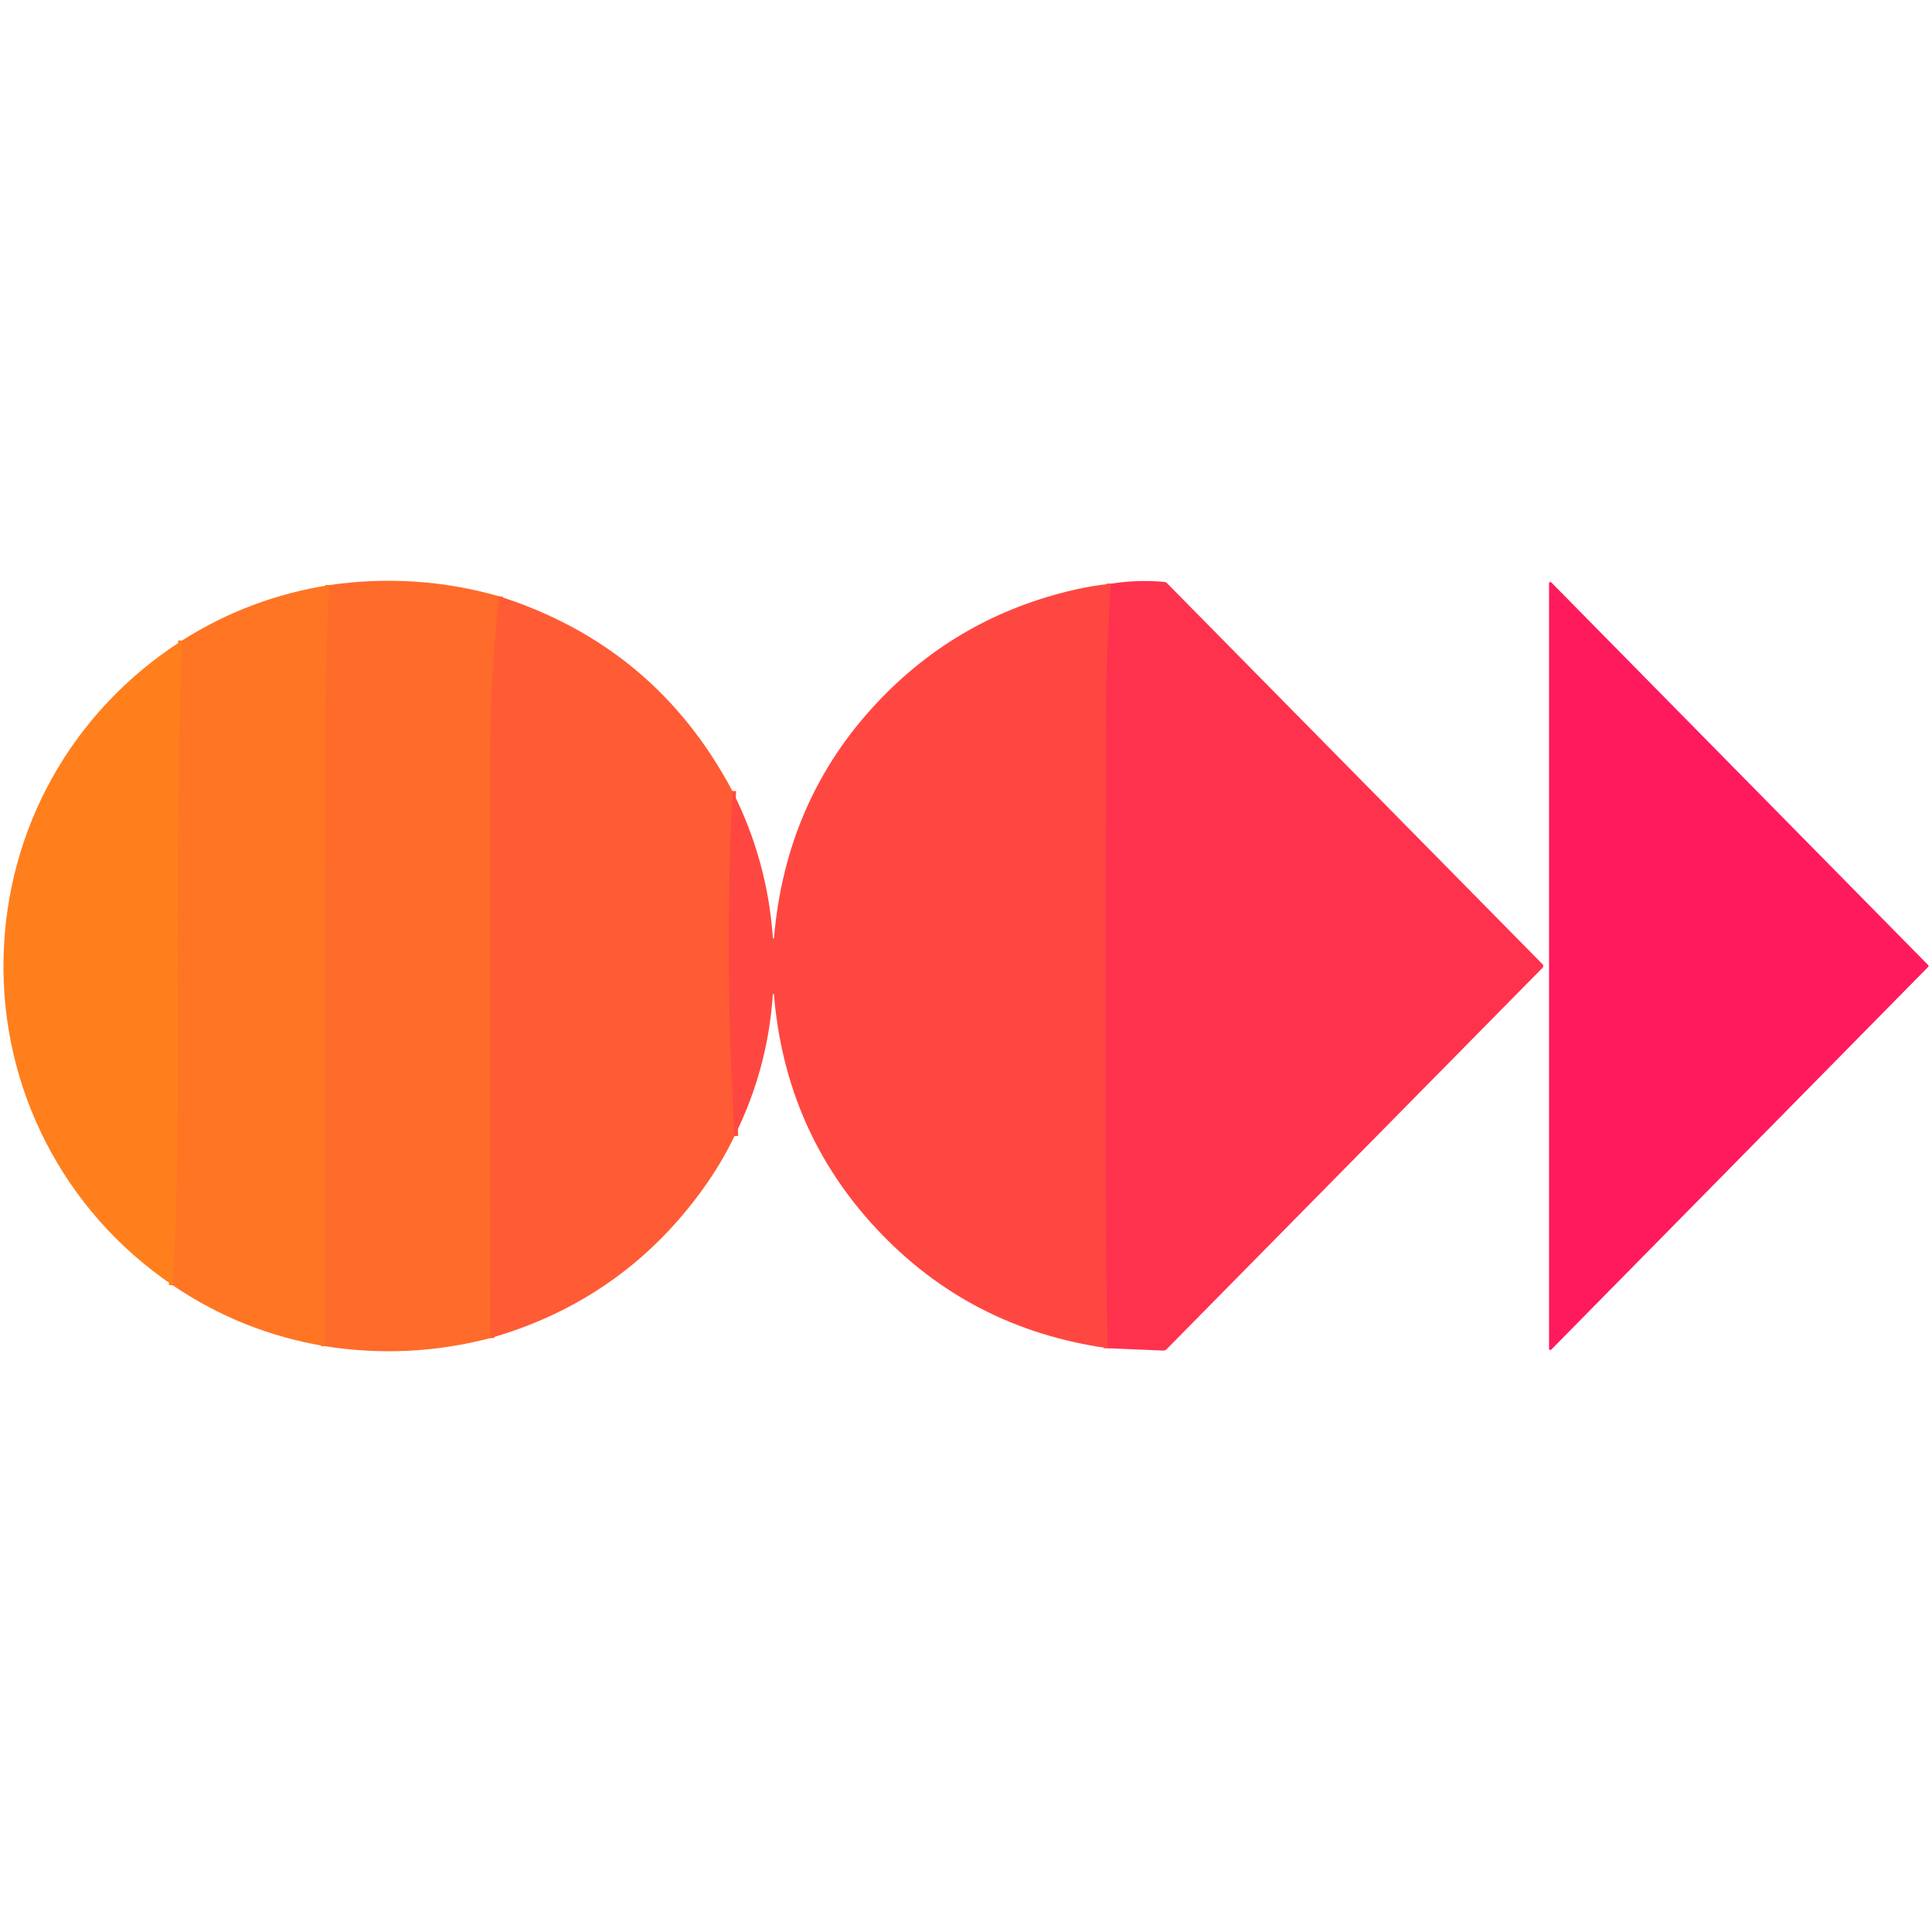
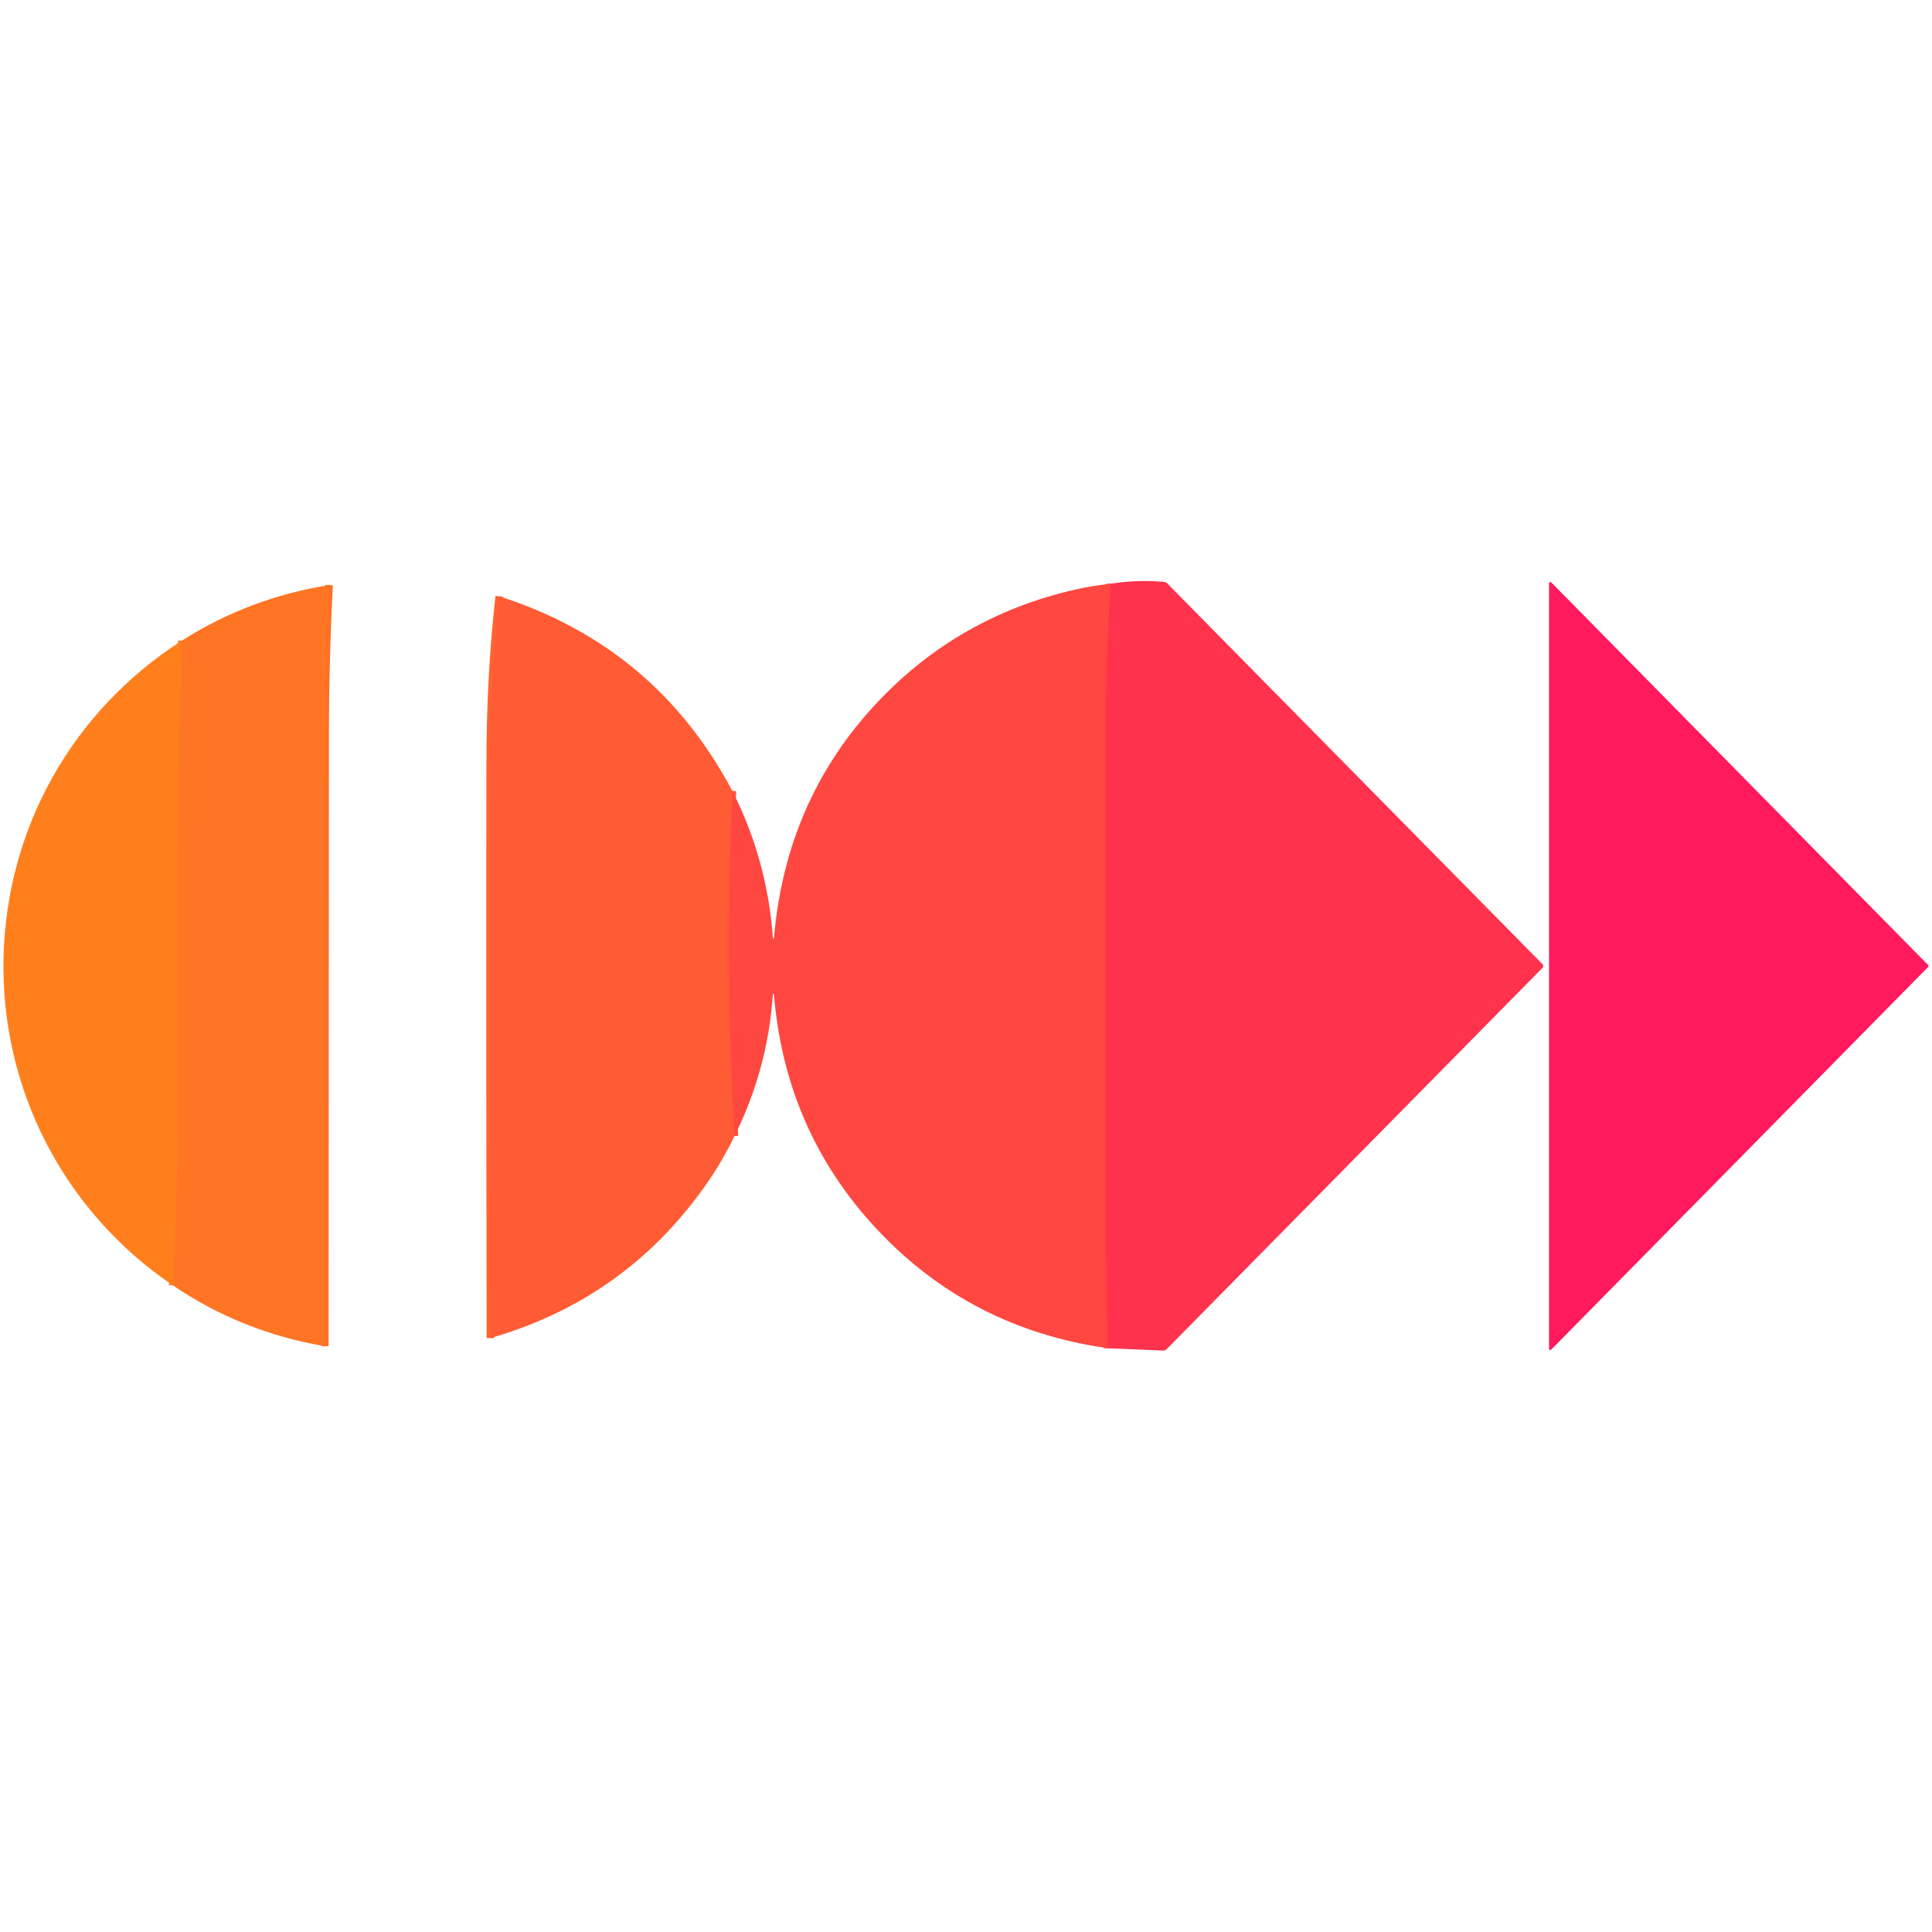
<svg xmlns="http://www.w3.org/2000/svg" version="1.1" viewBox="0.00 0.00 512.00 512.00">
  <g stroke-width="2.00" fill="none" stroke-linecap="butt">
    <path stroke="#ff632f" vector-effect="non-scaling-stroke" d="   M 132.30 158.03   Q 129.93 179.03 129.90 202.52   Q 129.81 278.41 129.97 354.60" />
    <path stroke="#ff7027" vector-effect="non-scaling-stroke" d="   M 86.08 356.75   Q 86.12 275.44 86.17 194.32   Q 86.19 174.70 87.22 155.06" />
    <path stroke="#ff7a21" vector-effect="non-scaling-stroke" d="   M 45.76 340.60   Q 46.90 316.63 47.01 304.35   C 47.30 271.03 46.43 214.71 48.21 169.76" />
    <path stroke="#ff513b" vector-effect="non-scaling-stroke" d="   M 194.64 301.08   Q 191.92 255.32 194.08 209.61" />
    <path stroke="#ff3d48" vector-effect="non-scaling-stroke" d="   M 293.53 357.29   Q 293.06 337.26 293.03 324.38   Q 292.91 274.92 293.05 187.64   Q 293.07 176.09 294.29 154.71" />
  </g>
-   <path fill="#ff6b2a" d="   M 132.30 158.03   Q 129.93 179.03 129.90 202.52   Q 129.81 278.41 129.97 354.60   Q 108.31 360.26 86.08 356.75   Q 86.12 275.44 86.17 194.32   Q 86.19 174.70 87.22 155.06   Q 110.13 151.73 132.30 158.03   Z" />
  <path fill="#ff324e" d="   M 293.53 357.29   Q 293.06 337.26 293.03 324.38   Q 292.91 274.92 293.05 187.64   Q 293.07 176.09 294.29 154.71   Q 301.32 153.57 308.45 154.21   Q 308.97 154.25 309.34 154.62   L 408.78 255.52   A 0.69 0.69 0.0 0 1 408.78 256.49   L 309.17 357.55   Q 308.79 357.94 308.23 357.92   L 293.53 357.29   Z" />
  <path fill="#ff1a5d" d="   M 411.11 154.35   L 510.98 255.75   A 0.35 0.35 0.0 0 1 510.98 256.25   L 411.11 357.65   A 0.35 0.35 0.0 0 1 410.51 357.40   L 410.51 154.60   A 0.35 0.35 0.0 0 1 411.11 154.35   Z" />
  <path fill="#ff4741" d="   M 294.29 154.71   Q 293.07 176.09 293.05 187.64   Q 292.91 274.92 293.03 324.38   Q 293.06 337.26 293.53 357.29   Q 256.98 352.09 232.31 325.68   Q 208.10 299.75 205.10 263.54   Q 205.09 263.31 204.96 263.41   L 204.95 263.41   Q 204.81 263.52 204.81 263.54   Q 203.48 283.35 194.64 301.08   Q 191.92 255.32 194.08 209.61   Q 203.38 227.99 204.82 248.57   Q 204.83 248.70 204.95 248.70   L 204.96 248.70   Q 205.10 248.70 205.11 248.62   Q 208.21 211.97 232.46 186.18   Q 253.92 163.36 284.77 156.28   Q 289.49 155.19 294.29 154.71   Z" />
  <path fill="#ff7524" d="   M 87.22 155.06   Q 86.19 174.70 86.17 194.32   Q 86.12 275.44 86.08 356.75   Q 64.03 353.03 45.76 340.60   Q 46.90 316.63 47.01 304.35   C 47.30 271.03 46.43 214.71 48.21 169.76   Q 66.13 158.38 87.22 155.06   Z" />
  <path fill="#ff5b34" d="   M 132.30 158.03   Q 173.73 171.26 194.08 209.61   Q 191.92 255.32 194.64 301.08   Q 191.22 308.22 186.41 314.92   Q 165.17 344.51 129.97 354.60   Q 129.81 278.41 129.90 202.52   Q 129.93 179.03 132.30 158.03   Z" />
  <path fill="#ff7f1d" d="   M 48.21 169.76   C 46.43 214.71 47.30 271.03 47.01 304.35   Q 46.90 316.63 45.76 340.60   C 16.86 321.02 0.15 288.47 0.94 253.79   C 1.72 219.37 19.22 188.36 48.21 169.76   Z" />
</svg>